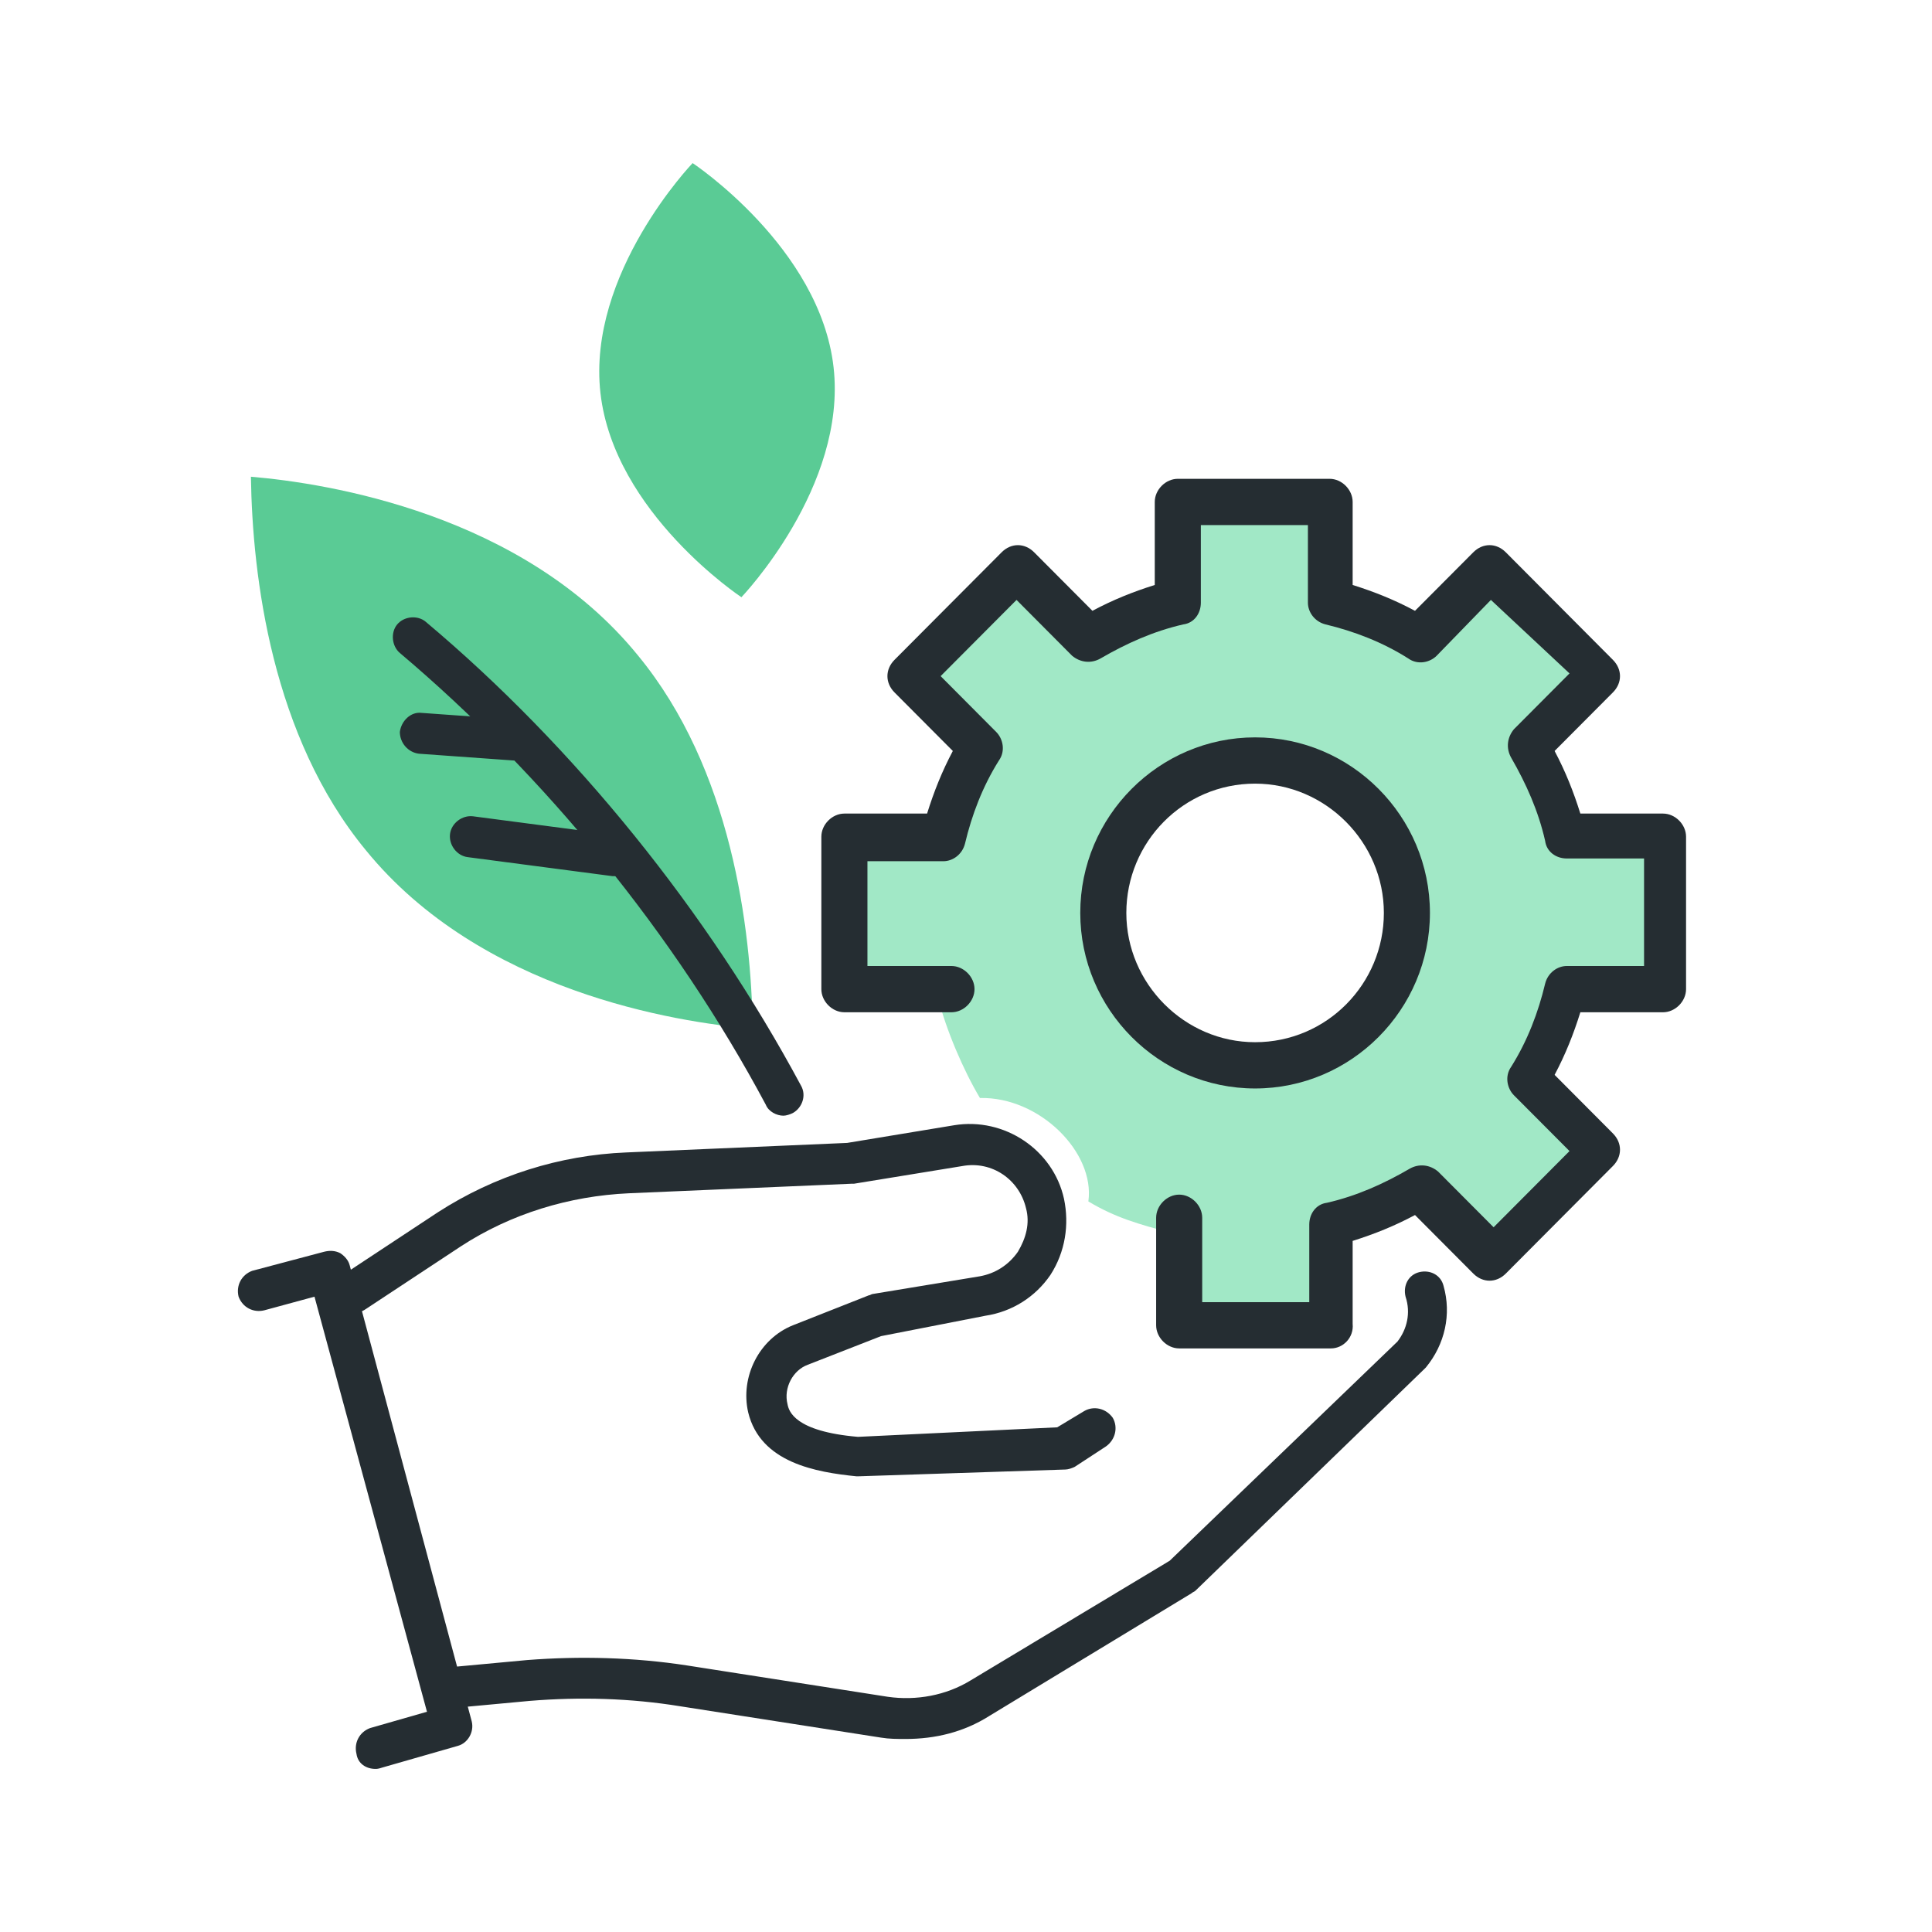
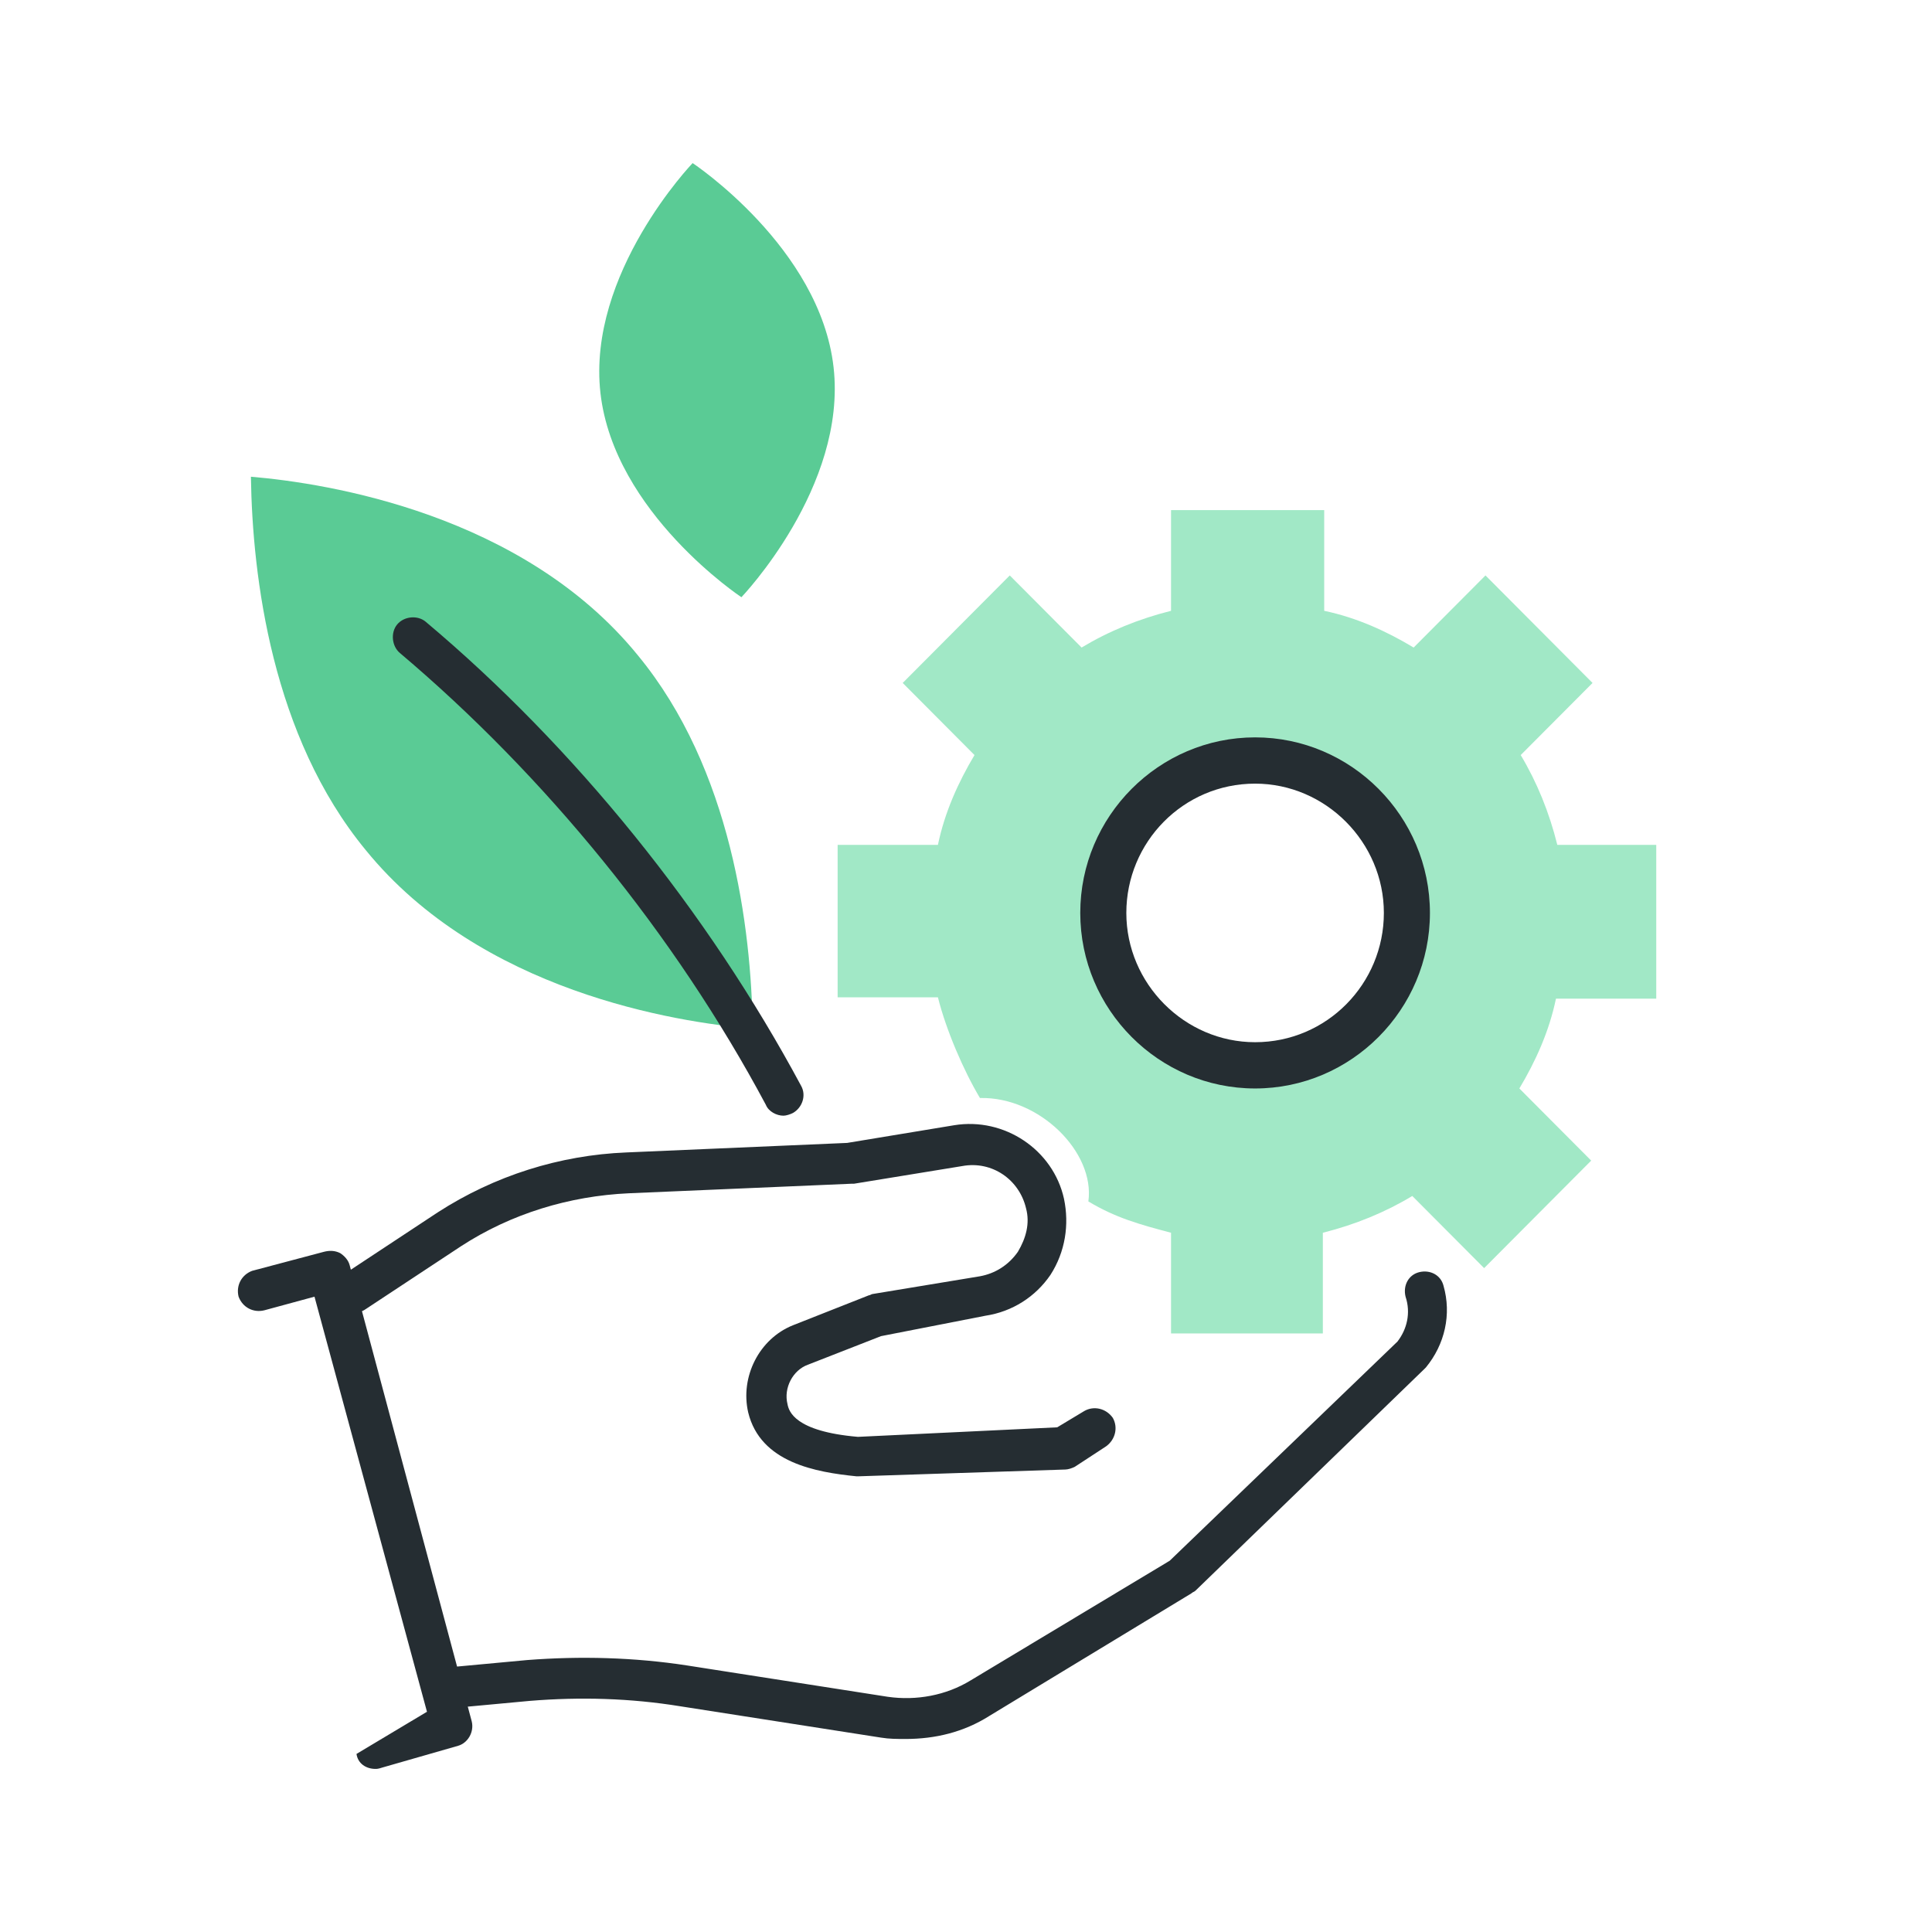
<svg xmlns="http://www.w3.org/2000/svg" width="77" height="77" viewBox="0 0 77 77" fill="none">
  <path d="M14.578 33.882C19.157 39.512 26.928 40.741 30 41C29.94 36.988 29.157 30.647 25.422 26.118C20.843 20.488 13.072 19.259 10 19C10.06 23.012 10.843 29.353 14.578 33.882Z" fill="#5ACB95" />
  <path d="M31.225 44.466C30.955 44.466 30.631 44.303 30.523 44.032C26.904 37.253 21.718 30.907 15.938 26.026C15.614 25.754 15.56 25.212 15.83 24.887C16.1 24.561 16.64 24.507 16.964 24.778C22.906 29.768 28.2 36.331 31.927 43.273C32.143 43.653 31.981 44.141 31.603 44.358C31.495 44.412 31.333 44.466 31.225 44.466Z" fill="#252D32" />
-   <path d="M24.527 34.92C24.473 34.92 24.473 34.92 24.419 34.92L18.639 34.161C18.206 34.107 17.882 33.673 17.936 33.239C17.99 32.805 18.423 32.48 18.855 32.534L24.635 33.293C25.067 33.347 25.391 33.781 25.337 34.215C25.283 34.649 24.959 34.92 24.527 34.92Z" fill="#252D32" />
-   <path d="M20.528 30.31H20.474L16.693 30.039C16.261 29.985 15.936 29.605 15.936 29.171C15.99 28.737 16.369 28.358 16.801 28.412L20.582 28.683C21.014 28.737 21.338 29.117 21.338 29.551C21.284 29.985 20.96 30.31 20.528 30.31Z" fill="#252D32" />
  <path d="M33.222 14.636C33.763 19.409 29.549 23.802 29.549 23.802C29.549 23.802 24.472 20.439 23.931 15.666C23.391 10.893 27.605 6.5 27.605 6.5C27.605 6.5 32.682 9.863 33.222 14.636Z" fill="#5ACB95" />
  <path d="M36.087 69.307C35.763 69.307 35.438 69.307 35.114 69.253L27.12 68.005C25.121 67.68 23.122 67.626 21.124 67.788L18.207 68.059C17.775 68.114 17.343 67.788 17.343 67.3C17.289 66.866 17.613 66.432 18.099 66.432L21.016 66.161C23.122 65.998 25.283 66.053 27.39 66.378L35.385 67.626C36.519 67.788 37.707 67.571 38.68 66.975L46.62 62.202L55.695 53.469C56.073 52.981 56.235 52.331 56.019 51.68C55.911 51.246 56.127 50.812 56.559 50.703C56.992 50.595 57.424 50.812 57.532 51.246C57.856 52.385 57.586 53.578 56.829 54.5L56.775 54.554L47.647 63.395C47.592 63.449 47.538 63.449 47.484 63.503L39.436 68.385C38.41 69.036 37.275 69.307 36.087 69.307Z" fill="#252D32" />
  <path d="M34.194 58.839H34.14C32.52 58.676 30.305 58.297 29.819 56.29C29.495 54.88 30.251 53.361 31.602 52.819L34.627 51.625C34.681 51.625 34.735 51.571 34.789 51.571L39.056 50.866C39.65 50.758 40.19 50.432 40.568 49.89C40.892 49.347 41.055 48.751 40.892 48.154C40.623 47.015 39.542 46.256 38.354 46.473L34.032 47.178C33.978 47.178 33.978 47.178 33.924 47.178L25.065 47.558C22.689 47.666 20.366 48.371 18.367 49.673L14.586 52.168C14.208 52.439 13.722 52.331 13.452 51.951C13.182 51.571 13.29 51.083 13.668 50.812L17.449 48.317C19.718 46.852 22.311 46.039 24.957 45.931L33.762 45.551L38.03 44.846C40.028 44.52 41.973 45.822 42.405 47.775C42.621 48.805 42.459 49.89 41.865 50.812C41.271 51.68 40.352 52.276 39.272 52.439L35.113 53.252L32.196 54.392C31.602 54.608 31.223 55.313 31.386 55.964C31.439 56.236 31.656 57.049 34.194 57.266L42.135 56.886L43.215 56.236C43.593 56.019 44.08 56.127 44.35 56.507C44.566 56.886 44.458 57.375 44.08 57.646L42.837 58.459C42.729 58.514 42.567 58.568 42.459 58.568L34.194 58.839C34.248 58.839 34.248 58.839 34.194 58.839Z" fill="#252D32" />
  <path d="M62.067 33.673C61.743 32.371 61.257 31.178 60.608 30.093L63.471 27.219L59.204 22.934L56.341 25.808C55.261 25.158 54.072 24.615 52.776 24.344V20.331H46.672V24.344C45.376 24.669 44.187 25.158 43.107 25.808L40.244 22.934L35.977 27.219L38.839 30.093C38.191 31.178 37.651 32.371 37.381 33.673H33.384V39.748H37.381C37.705 41.049 38.407 42.676 39.056 43.761C41.432 43.707 43.647 45.931 43.377 47.883C44.457 48.534 45.43 48.805 46.672 49.131V53.144H52.722V49.131C54.018 48.805 55.207 48.317 56.287 47.666L59.15 50.541L63.417 46.256L60.554 43.381C61.203 42.297 61.743 41.103 62.013 39.802H66.01V33.673H62.067ZM56.395 36.168C56.395 39.693 53.532 42.568 50.021 42.568C46.51 42.568 43.647 39.693 43.647 36.168C43.647 32.642 46.51 29.768 50.021 29.768C53.532 29.768 56.395 32.588 56.395 36.168Z" fill="#A1E8C6" />
  <path d="M50.022 43.381C46.187 43.381 43.054 40.236 43.054 36.385C43.054 32.534 46.187 29.388 50.022 29.388C53.857 29.388 56.99 32.534 56.99 36.385C56.99 40.236 53.857 43.381 50.022 43.381ZM50.022 31.232C47.159 31.232 44.89 33.565 44.89 36.385C44.89 39.205 47.213 41.537 50.022 41.537C52.885 41.537 55.154 39.205 55.154 36.385C55.154 33.565 52.831 31.232 50.022 31.232Z" fill="#252D32" />
-   <path d="M53.046 53.741H46.996C46.51 53.741 46.078 53.307 46.078 52.819V48.534C46.078 48.046 46.51 47.612 46.996 47.612C47.482 47.612 47.914 48.046 47.914 48.534V51.897H52.181V48.805C52.181 48.371 52.452 47.992 52.884 47.937C54.072 47.666 55.153 47.178 56.179 46.581C56.557 46.364 56.989 46.419 57.313 46.69L59.528 48.913L62.553 45.876L60.338 43.653C60.068 43.381 59.96 42.893 60.23 42.514C60.878 41.483 61.31 40.344 61.581 39.205C61.689 38.771 62.067 38.5 62.445 38.5H65.524V34.215H62.445C62.013 34.215 61.635 33.944 61.581 33.51C61.31 32.317 60.824 31.232 60.23 30.202C60.014 29.822 60.068 29.388 60.338 29.063L62.553 26.839L59.42 23.91L57.259 26.134C56.989 26.405 56.503 26.514 56.125 26.242C55.099 25.591 53.964 25.158 52.83 24.886C52.398 24.778 52.127 24.398 52.127 24.019V20.927H47.86V24.019C47.86 24.453 47.59 24.832 47.158 24.886C45.969 25.158 44.889 25.646 43.863 26.242C43.485 26.459 43.053 26.405 42.728 26.134L40.514 23.91L37.489 26.947L39.703 29.171C39.974 29.442 40.082 29.93 39.812 30.31C39.163 31.341 38.731 32.48 38.461 33.619C38.353 34.053 37.975 34.324 37.597 34.324H34.572V38.5H37.921C38.407 38.5 38.839 38.934 38.839 39.422C38.839 39.91 38.407 40.344 37.921 40.344H33.654C33.167 40.344 32.735 39.91 32.735 39.422V33.347C32.735 32.859 33.167 32.425 33.654 32.425H36.949C37.219 31.558 37.543 30.744 37.975 29.93L35.652 27.598C35.274 27.219 35.274 26.676 35.652 26.297L39.92 22.012C40.298 21.632 40.838 21.632 41.216 22.012L43.539 24.344C44.349 23.91 45.159 23.585 46.023 23.314V20.005C46.023 19.517 46.456 19.083 46.942 19.083H52.992C53.478 19.083 53.91 19.517 53.91 20.005V23.314C54.774 23.585 55.585 23.91 56.395 24.344L58.718 22.012C59.096 21.632 59.636 21.632 60.014 22.012L64.281 26.297C64.66 26.676 64.66 27.219 64.281 27.598L61.959 29.93C62.391 30.744 62.715 31.558 62.985 32.425H66.28C66.766 32.425 67.198 32.859 67.198 33.347V39.422C67.198 39.91 66.766 40.344 66.28 40.344H62.985C62.715 41.212 62.391 42.025 61.959 42.839L64.281 45.171C64.66 45.551 64.66 46.093 64.281 46.473L60.014 50.758C59.636 51.137 59.096 51.137 58.718 50.758L56.395 48.425C55.585 48.859 54.774 49.185 53.91 49.456V52.764C53.964 53.307 53.532 53.741 53.046 53.741Z" fill="#252D32" />
-   <path d="M14.965 70.5C14.586 70.5 14.262 70.283 14.208 69.903C14.1 69.469 14.316 69.035 14.748 68.873L17.017 68.222L12.534 51.679L10.535 52.222C10.103 52.33 9.671 52.113 9.509 51.679C9.401 51.246 9.617 50.812 10.049 50.649L12.912 49.89C13.128 49.835 13.344 49.835 13.56 49.944C13.722 50.052 13.884 50.215 13.938 50.432L18.8 68.602C18.908 69.035 18.638 69.469 18.26 69.578L15.235 70.446C15.073 70.5 15.019 70.5 14.965 70.5Z" fill="#252D32" />
+   <path d="M14.965 70.5C14.586 70.5 14.262 70.283 14.208 69.903L17.017 68.222L12.534 51.679L10.535 52.222C10.103 52.33 9.671 52.113 9.509 51.679C9.401 51.246 9.617 50.812 10.049 50.649L12.912 49.89C13.128 49.835 13.344 49.835 13.56 49.944C13.722 50.052 13.884 50.215 13.938 50.432L18.8 68.602C18.908 69.035 18.638 69.469 18.26 69.578L15.235 70.446C15.073 70.5 15.019 70.5 14.965 70.5Z" fill="#252D32" />
</svg>